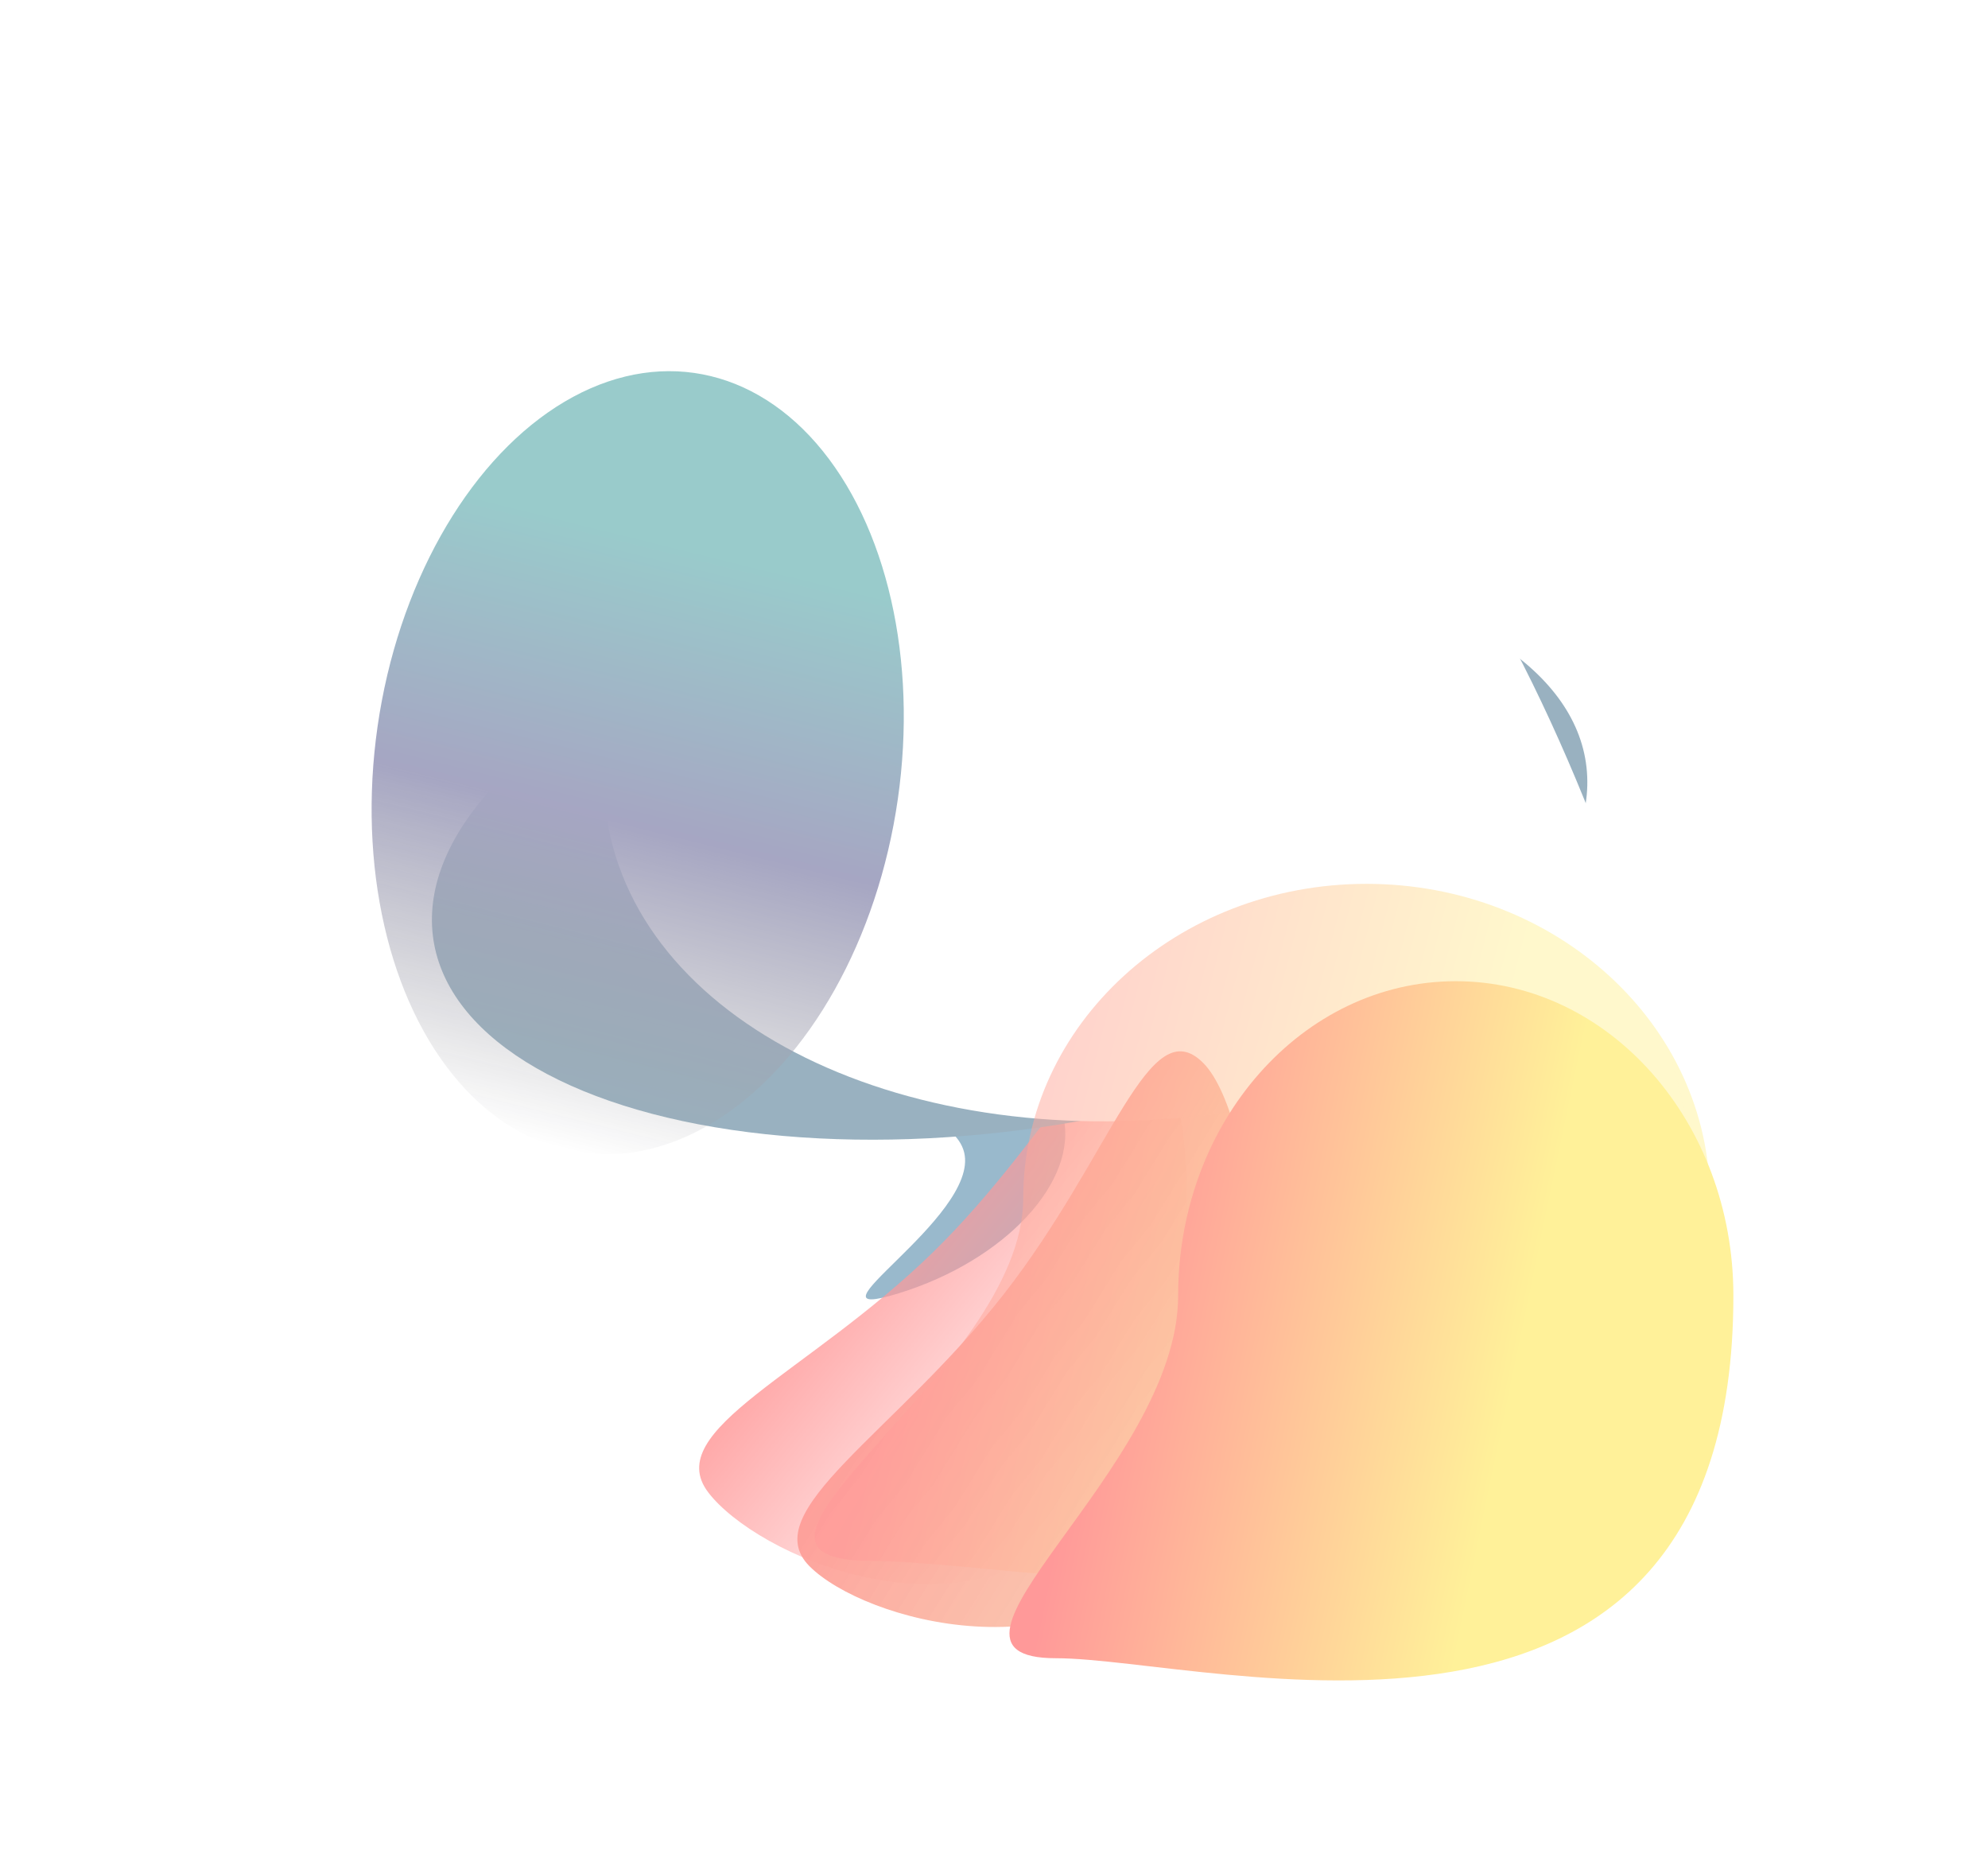
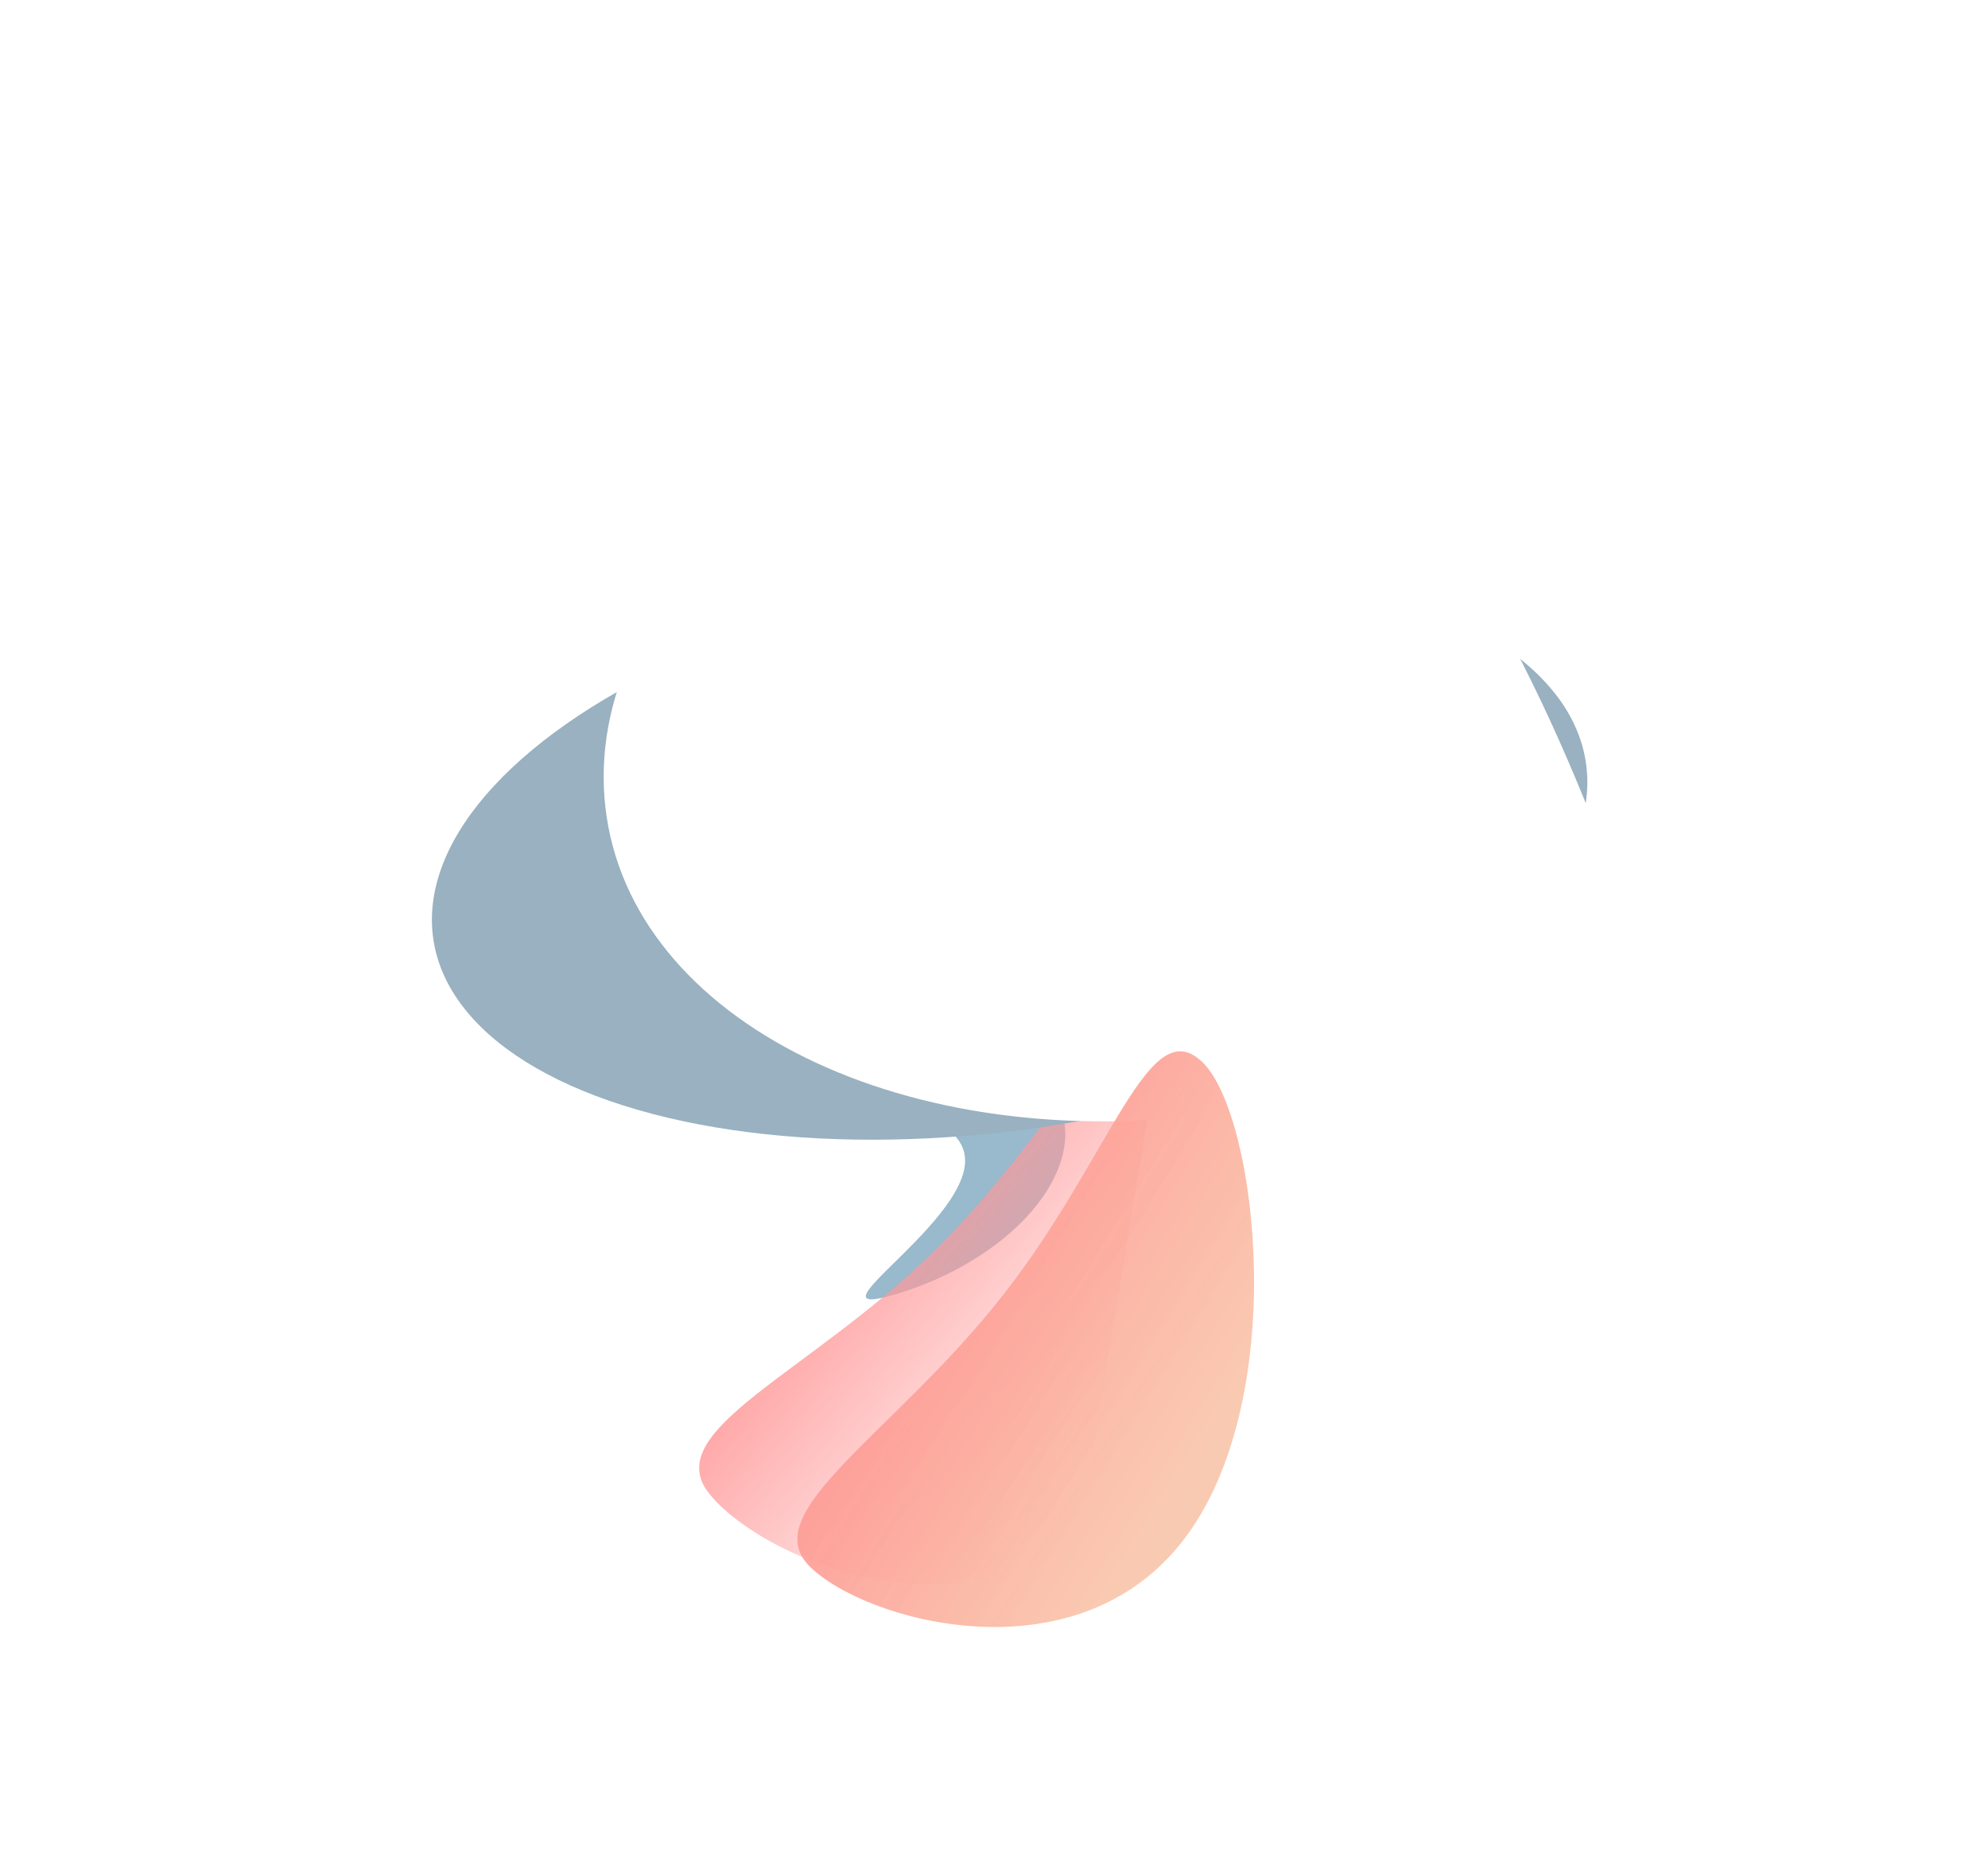
<svg xmlns="http://www.w3.org/2000/svg" viewBox="0 0 2144 2012" fill="none">
  <g opacity="0.4">
    <g filter="url(#filter0_f_106_17)">
      <path d="M1146.59 1203.31C1163.46 1273.49 1084.05 1359.06 969.217 1394.44C854.386 1429.82 1056.71 1312.81 1039.84 1242.63C1022.97 1172.45 793.298 1175.68 908.128 1140.3C1022.96 1104.92 1129.72 1133.13 1146.59 1203.31Z" fill="#004F80" />
    </g>
    <g filter="url(#filter1_f_106_17)">
-       <path d="M1165.42 1643.68C1031.46 1774.36 814.946 1676.27 763.81 1609.08C712.674 1541.89 871.975 1481.12 1005.93 1350.44C1139.88 1219.76 1197.76 1068.66 1248.9 1135.85C1300.03 1203.04 1299.37 1513 1165.42 1643.68Z" fill="url(#paint0_linear_106_17)" />
+       <path d="M1165.42 1643.68C1031.46 1774.36 814.946 1676.27 763.81 1609.08C712.674 1541.89 871.975 1481.12 1005.93 1350.44C1139.88 1219.76 1197.76 1068.66 1248.9 1135.85Z" fill="url(#paint0_linear_106_17)" />
    </g>
    <g filter="url(#filter2_f_106_17)">
      <ellipse cx="628.404" cy="299.687" rx="628.404" ry="299.687" transform="matrix(0.99 -0.144 0.113 0.994 432.866 710.119)" fill="#003D62" />
    </g>
    <g filter="url(#filter3_df_106_17)">
      <path d="M1836.35 1304.41C1862.63 1536.09 1661.78 1129.38 1318.34 1179.33C974.891 1229.27 675.165 1081.95 648.879 850.274C622.593 618.596 879.701 390.293 1223.15 340.344C1566.59 290.396 1810.06 1072.74 1836.35 1304.41Z" fill="white" />
    </g>
    <g filter="url(#filter4_f_106_17)">
-       <ellipse cx="283.862" cy="424.071" rx="283.862" ry="424.071" transform="matrix(0.972 0.236 -0.186 0.983 490.707 338.562)" fill="url(#paint1_linear_106_17)" />
-     </g>
+       </g>
    <g filter="url(#filter5_f_106_17)">
      <path d="M1275.11 1662.03C1157.85 1811.87 931.669 1747.55 873.034 1688.73C814.399 1629.92 965.061 1545.5 1082.32 1395.66C1199.58 1245.82 1239.03 1087.29 1297.67 1146.11C1356.3 1204.92 1392.37 1512.18 1275.11 1662.03Z" fill="url(#paint2_linear_106_17)" />
    </g>
    <g opacity="0.5" filter="url(#filter6_f_106_17)">
-       <path d="M1844 1292.01C1844 1852.11 1144.97 1683.07 940.491 1683.07C736.013 1683.07 1103.52 1479.26 1103.52 1292.01C1103.52 1104.76 1269.29 952.971 1473.76 952.971C1678.24 952.971 1844 1104.76 1844 1292.01Z" fill="url(#paint3_linear_106_17)" />
-     </g>
+       </g>
    <g filter="url(#filter7_f_106_17)">
-       <path d="M1869.4 1396.92C1869.4 1956.92 1304.1 1787.91 1138.74 1787.91C973.384 1787.91 1270.59 1584.14 1270.59 1396.92C1270.59 1209.71 1404.64 1057.94 1570 1057.94C1735.35 1057.94 1869.4 1209.71 1869.4 1396.92Z" fill="url(#paint4_linear_106_17)" />
-     </g>
+       </g>
  </g>
  <defs>
    <filter id="filter0_f_106_17" x="796.111" y="1045.03" width="432.741" height="435.923" filterUnits="userSpaceOnUse" color-interpolation-filters="sRGB">
      <feFlood flood-opacity="0" result="BackgroundImageFix" />
      <feBlend mode="normal" in="SourceGraphic" in2="BackgroundImageFix" result="shape" />
      <feGaussianBlur stdDeviation="40" result="effect1_foregroundBlur_106_17" />
    </filter>
    <filter id="filter1_f_106_17" x="734.017" y="1099.34" width="566.265" height="628.648" filterUnits="userSpaceOnUse" color-interpolation-filters="sRGB">
      <feFlood flood-opacity="0" result="BackgroundImageFix" />
      <feBlend mode="normal" in="SourceGraphic" in2="BackgroundImageFix" result="shape" />
      <feGaussianBlur stdDeviation="10" result="effect1_foregroundBlur_106_17" />
    </filter>
    <filter id="filter2_f_106_17" x="65.718" y="206.167" width="2045.59" height="1422.58" filterUnits="userSpaceOnUse" color-interpolation-filters="sRGB">
      <feFlood flood-opacity="0" result="BackgroundImageFix" />
      <feBlend mode="normal" in="SourceGraphic" in2="BackgroundImageFix" result="shape" />
      <feGaussianBlur stdDeviation="200" result="effect1_foregroundBlur_106_17" />
    </filter>
    <filter id="filter3_df_106_17" x="527.03" y="218.057" width="1431.62" height="1278.26" filterUnits="userSpaceOnUse" color-interpolation-filters="sRGB">
      <feFlood flood-opacity="0" result="BackgroundImageFix" />
      <feColorMatrix in="SourceAlpha" type="matrix" values="0 0 0 0 0 0 0 0 0 0 0 0 0 0 0 0 0 0 127 0" result="hardAlpha" />
      <feOffset dx="4" dy="20" />
      <feGaussianBlur stdDeviation="15" />
      <feComposite in2="hardAlpha" operator="out" />
      <feColorMatrix type="matrix" values="0 0 0 0 0.518 0 0 0 0 1 0 0 0 0 1 0 0 0 1 0" />
      <feBlend mode="normal" in2="BackgroundImageFix" result="effect1_dropShadow_106_17" />
      <feBlend mode="normal" in="SourceGraphic" in2="effect1_dropShadow_106_17" result="shape" />
      <feGaussianBlur stdDeviation="60" result="effect2_foregroundBlur_106_17" />
    </filter>
    <filter id="filter4_f_106_17" x="0.802" y="0.039" width="1373.96" height="1644.16" filterUnits="userSpaceOnUse" color-interpolation-filters="sRGB">
      <feFlood flood-opacity="0" result="BackgroundImageFix" />
      <feBlend mode="normal" in="SourceGraphic" in2="BackgroundImageFix" result="shape" />
      <feGaussianBlur stdDeviation="200" result="effect1_foregroundBlur_106_17" />
    </filter>
    <filter id="filter5_f_106_17" x="659.95" y="933.539" width="892.496" height="1020.7" filterUnits="userSpaceOnUse" color-interpolation-filters="sRGB">
      <feFlood flood-opacity="0" result="BackgroundImageFix" />
      <feBlend mode="normal" in="SourceGraphic" in2="BackgroundImageFix" result="shape" />
      <feGaussianBlur stdDeviation="100" result="effect1_foregroundBlur_106_17" />
    </filter>
    <filter id="filter6_f_106_17" x="578.578" y="652.971" width="1565.43" height="1354.05" filterUnits="userSpaceOnUse" color-interpolation-filters="sRGB">
      <feFlood flood-opacity="0" result="BackgroundImageFix" />
      <feBlend mode="normal" in="SourceGraphic" in2="BackgroundImageFix" result="shape" />
      <feGaussianBlur stdDeviation="150" result="effect1_foregroundBlur_106_17" />
    </filter>
    <filter id="filter7_f_106_17" x="888.675" y="857.94" width="1180.73" height="1153.92" filterUnits="userSpaceOnUse" color-interpolation-filters="sRGB">
      <feFlood flood-opacity="0" result="BackgroundImageFix" />
      <feBlend mode="normal" in="SourceGraphic" in2="BackgroundImageFix" result="shape" />
      <feGaussianBlur stdDeviation="100" result="effect1_foregroundBlur_106_17" />
    </filter>
    <linearGradient id="paint0_linear_106_17" x1="903.99" y1="1278.74" x2="1217.25" y2="1534.33" gradientUnits="userSpaceOnUse">
      <stop stop-color="#FF0000" />
      <stop offset="1" stop-color="#FF0000" stop-opacity="0" />
    </linearGradient>
    <linearGradient id="paint1_linear_106_17" x1="286.378" y1="181.753" x2="283.223" y2="848.138" gradientUnits="userSpaceOnUse">
      <stop stop-color="#007E7E" />
      <stop offset="0.463" stop-color="#202068" />
      <stop offset="1" stop-color="#0E0E11" stop-opacity="0" />
    </linearGradient>
    <linearGradient id="paint2_linear_106_17" x1="972.807" y1="1340.09" x2="1311.2" y2="1549.53" gradientUnits="userSpaceOnUse">
      <stop stop-color="#FF0000" />
      <stop offset="1" stop-color="#EE5102" stop-opacity="0.76" />
    </linearGradient>
    <linearGradient id="paint3_linear_106_17" x1="988.875" y1="1365.22" x2="1518.92" y2="1501.11" gradientUnits="userSpaceOnUse">
      <stop stop-color="#FF0000" />
      <stop offset="1" stop-color="#FFDB00" />
    </linearGradient>
    <linearGradient id="paint4_linear_106_17" x1="1177.87" y1="1470.11" x2="1615.85" y2="1560.94" gradientUnits="userSpaceOnUse">
      <stop stop-color="#FF0000" />
      <stop offset="1" stop-color="#FFDB00" />
    </linearGradient>
  </defs>
</svg>